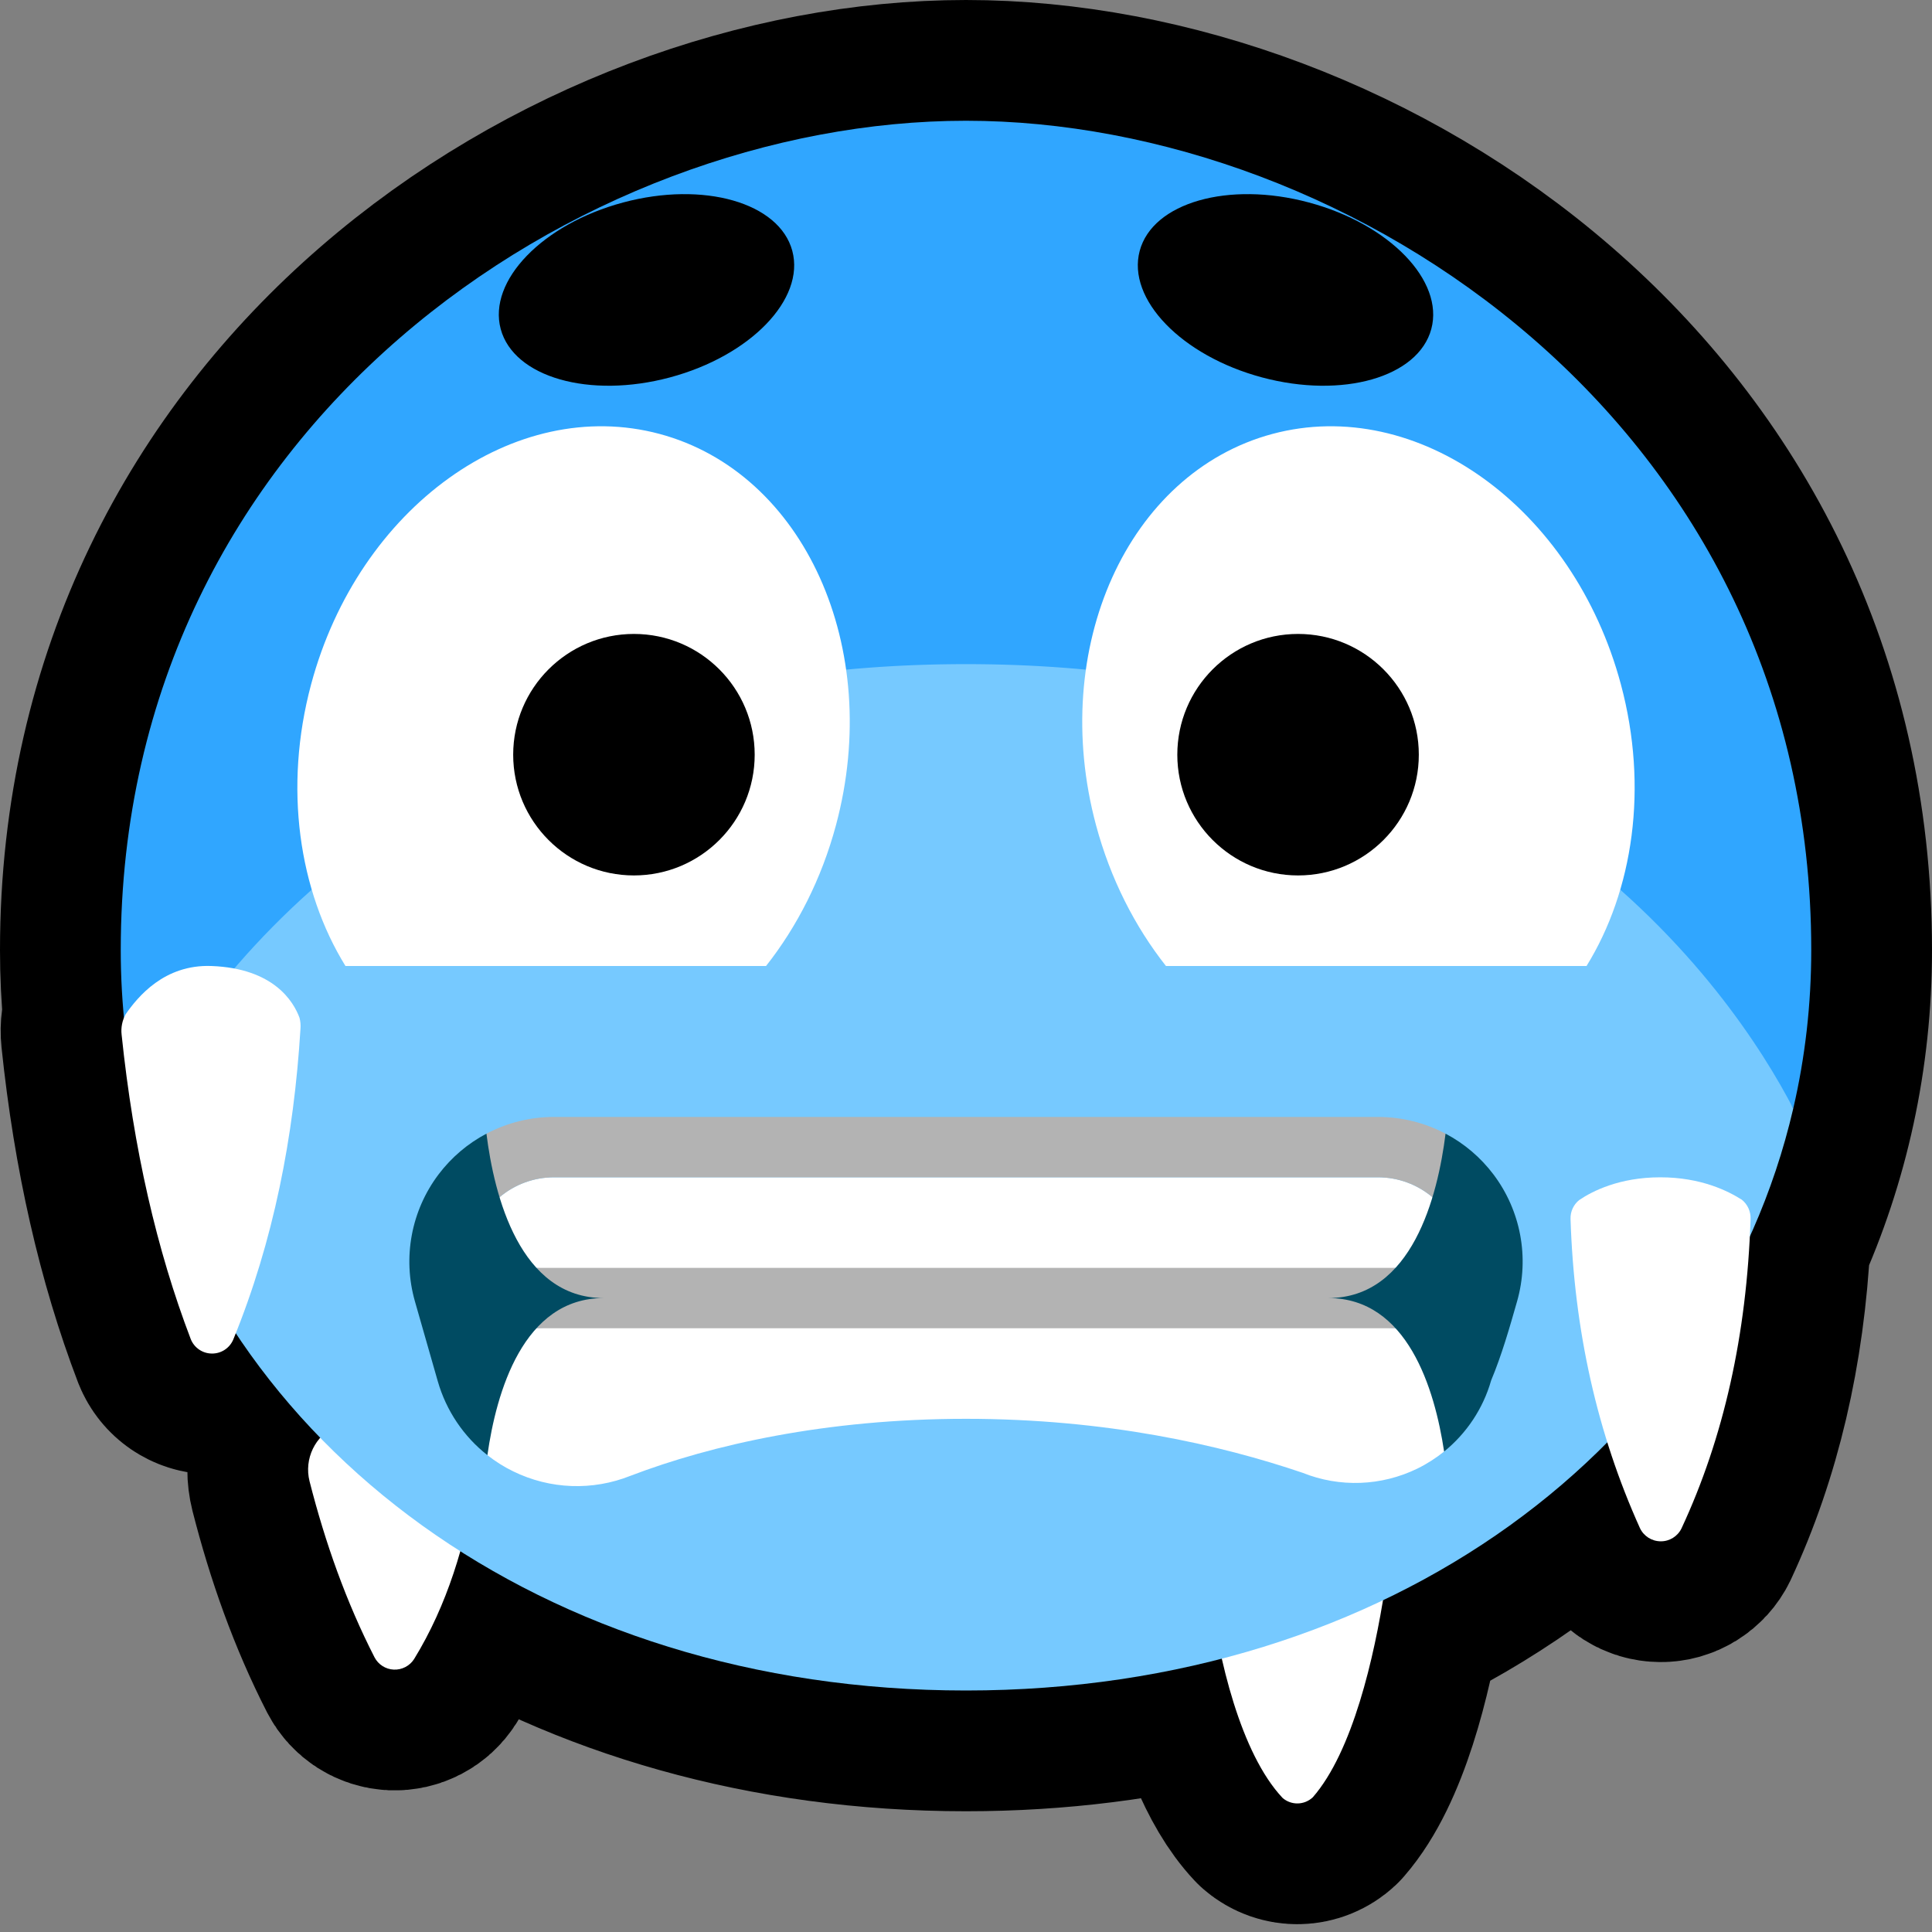
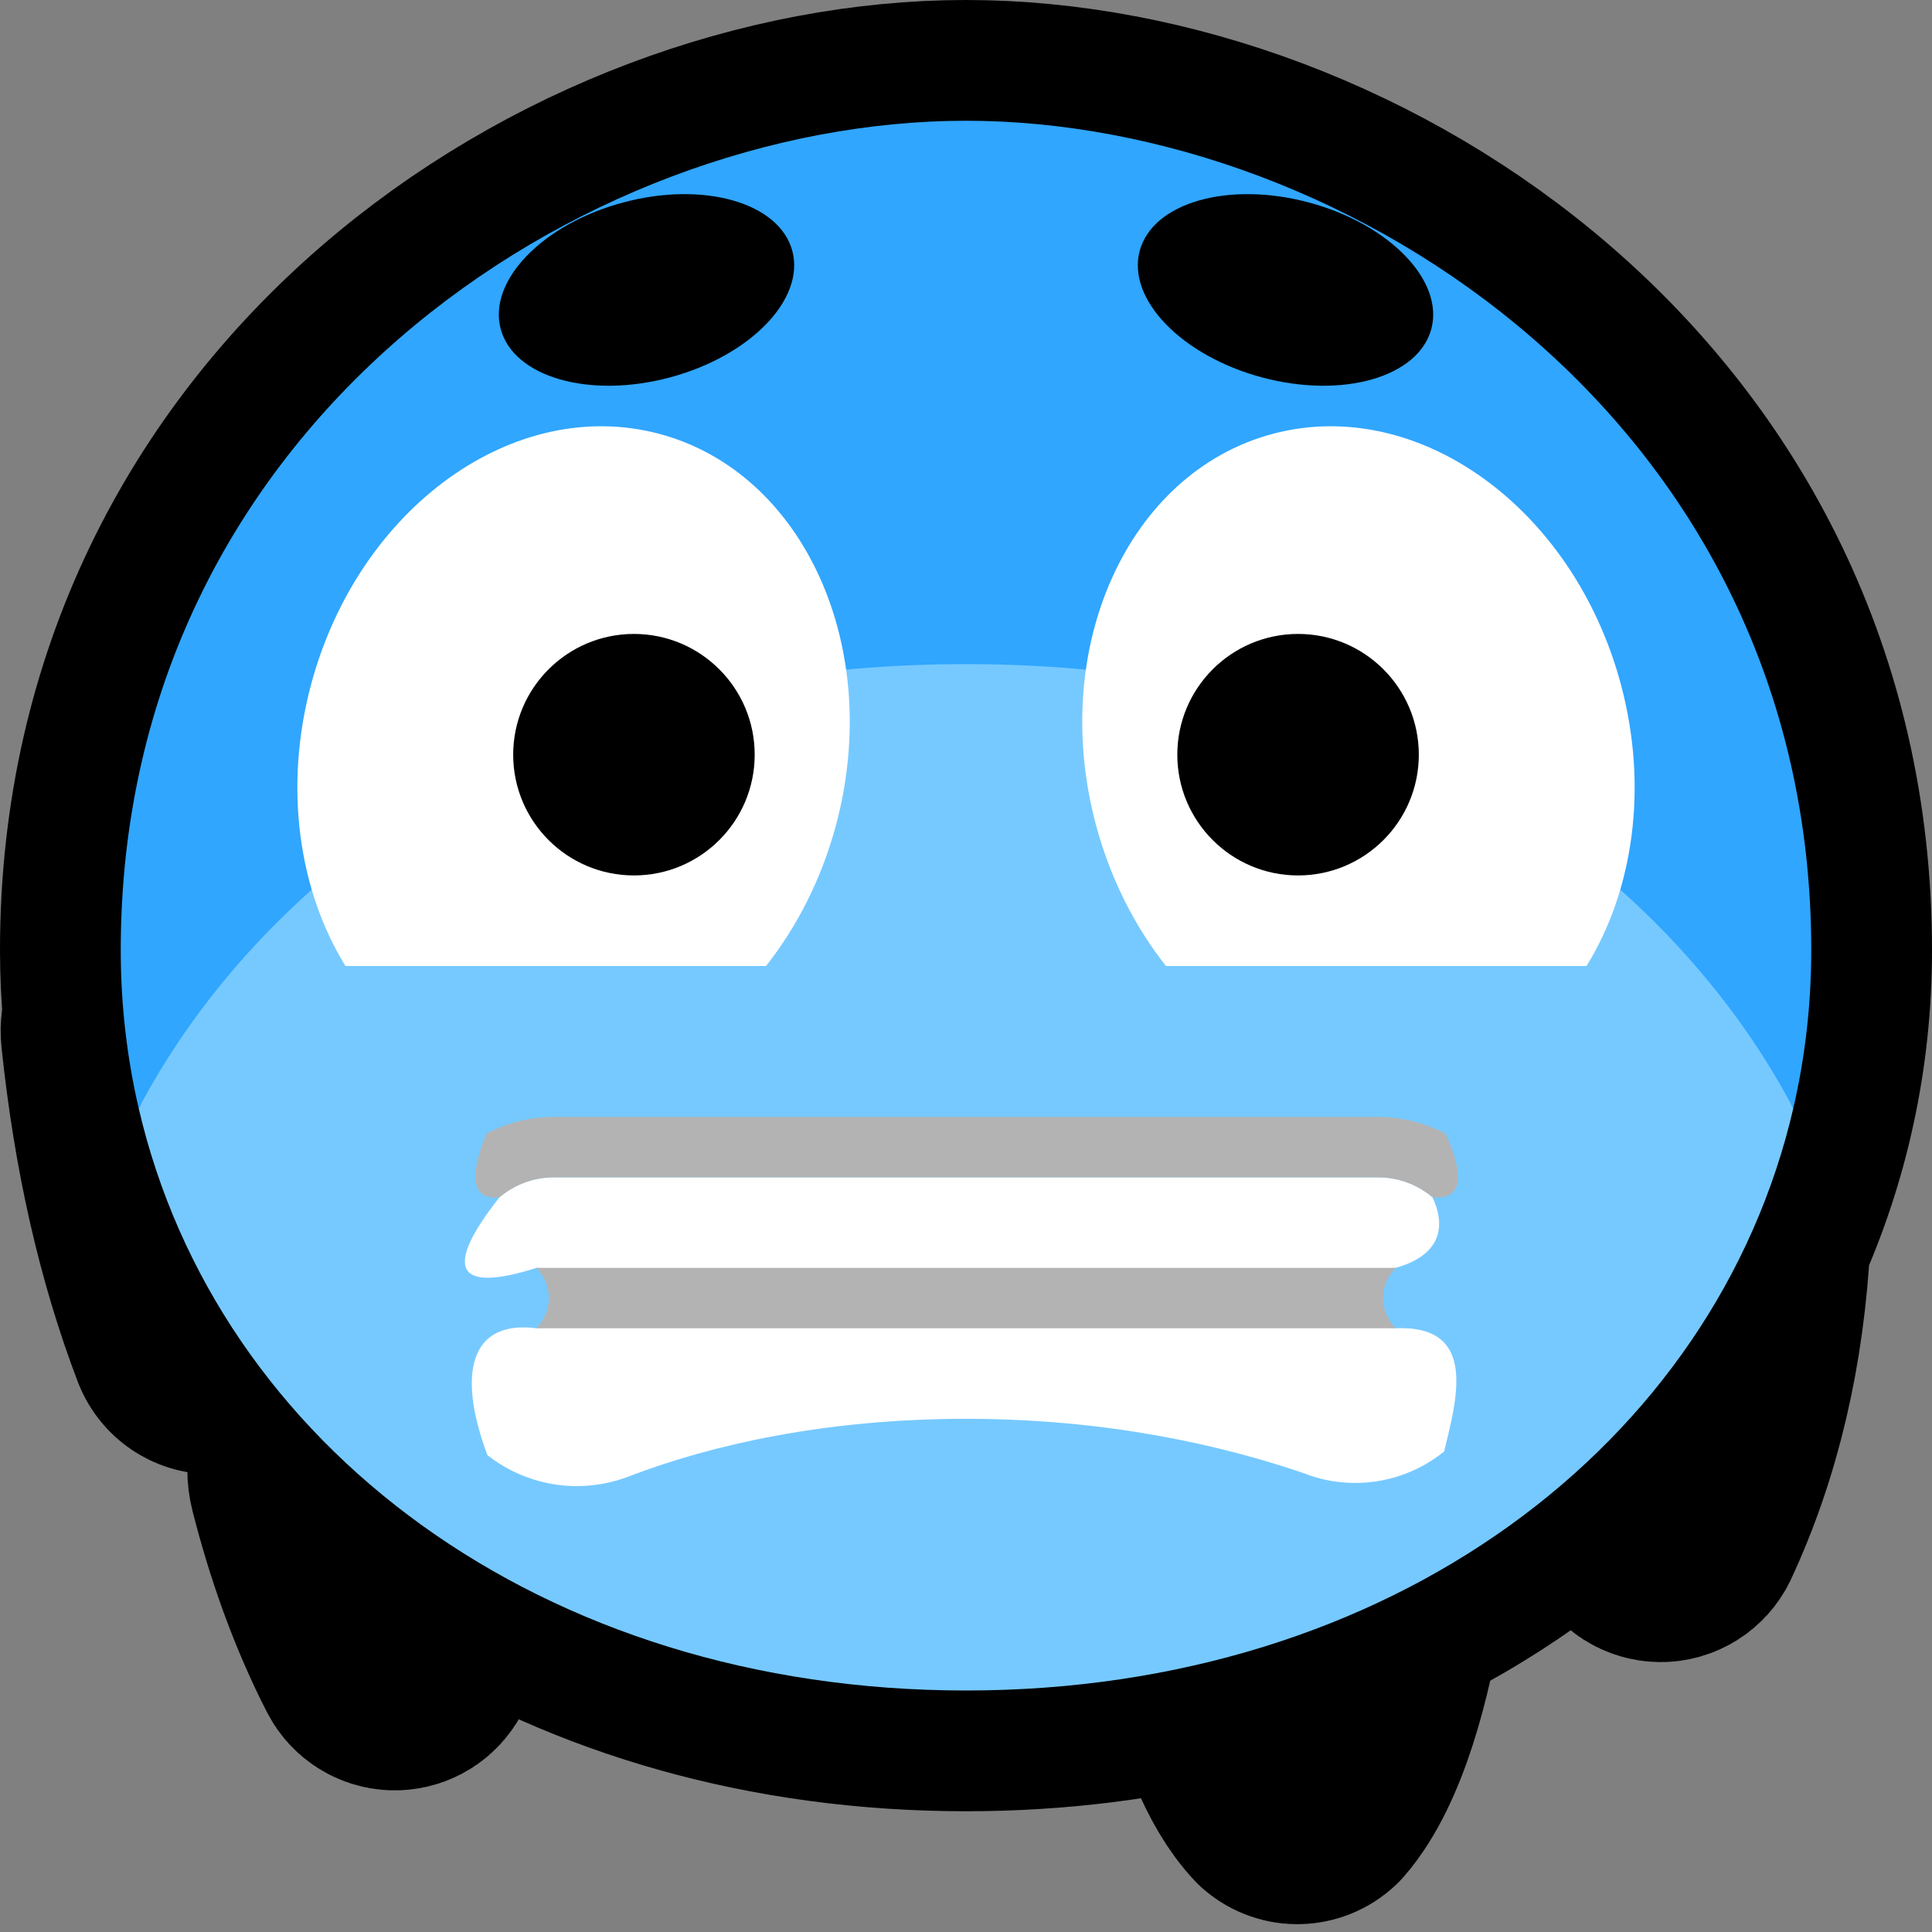
- <svg xmlns="http://www.w3.org/2000/svg" xmlns:ns1="http://www.serif.com/" width="100%" height="100%" viewBox="0 0 32 32" version="1.1" xml:space="preserve" style="fill-rule:evenodd;clip-rule:evenodd;stroke-linecap:round;stroke-linejoin:round;stroke-miterlimit:1.5;">
+ <svg xmlns="http://www.w3.org/2000/svg" width="100%" height="100%" viewBox="0 0 32 32" version="1.1" xml:space="preserve" style="fill-rule:evenodd;clip-rule:evenodd;stroke-linecap:round;stroke-linejoin:round;stroke-miterlimit:1.5;">
  <rect x="0" y="0" width="32" height="32" fill="#808080" stroke="none" />
-   <rect id="_1f976_cold" ns1:id="1f976_cold" x="0" y="0" width="32" height="32" style="fill:none;" />
  <clipPath id="_clip1">
    <rect x="0" y="0" width="32" height="32" />
  </clipPath>
  <g clip-path="url(#_clip1)">
    <g id="outline">
      <path d="M2.053,16.858c-0.035,-0.369 -0.053,-0.743 -0.053,-1.122c0,-8.706 7.64,-13.736 14,-13.736c6.36,0 14,5.03 14,13.736c0,1.69 -0.358,3.292 -1.017,4.746c-0.091,1.802 -0.47,3.412 -1.132,4.833c-0.064,0.132 -0.199,0.216 -0.346,0.214c-0.148,-0.001 -0.281,-0.087 -0.343,-0.22c-0.208,-0.461 -0.388,-0.934 -0.54,-1.419c-1.041,1.052 -2.294,1.938 -3.716,2.616c-0.184,1.116 -0.539,2.549 -1.162,3.263c-0.14,0.131 -0.355,0.136 -0.5,0.011c-0.477,-0.506 -0.803,-1.409 -1.007,-2.307c-1.322,0.343 -2.742,0.527 -4.237,0.527c-3.216,0 -6.085,-0.851 -8.375,-2.306c-0.181,0.634 -0.428,1.234 -0.766,1.785c-0.073,0.114 -0.201,0.181 -0.337,0.175c-0.135,-0.006 -0.257,-0.084 -0.319,-0.204c-0.469,-0.917 -0.816,-1.895 -1.076,-2.916c-0.066,-0.261 0.007,-0.529 0.177,-0.72c-0.523,-0.536 -0.991,-1.115 -1.398,-1.73c-0.014,0.034 -0.028,0.068 -0.042,0.102c-0.06,0.143 -0.2,0.235 -0.355,0.233c-0.155,-0.001 -0.293,-0.096 -0.35,-0.24c-0.563,-1.474 -0.948,-3.152 -1.145,-5.044c-0.01,-0.095 0.003,-0.19 0.039,-0.277Z" style="fill:none;stroke:#000;stroke-width:4px;" />
    </g>
-     <path d="M5.127,24.534c-0.093,-0.371 0.092,-0.756 0.441,-0.914c0.253,-0.069 0.562,-0.15 0.932,-0.15c0.396,-0 0.723,0.093 0.97,0.201c0.308,0.149 0.479,0.486 0.416,0.823c-0.173,1.08 -0.482,2.096 -1.027,2.985c-0.073,0.114 -0.201,0.181 -0.337,0.175c-0.135,-0.006 -0.257,-0.084 -0.319,-0.204c-0.469,-0.917 -0.816,-1.895 -1.076,-2.916Zm14.906,1.766c-0.023,-0.197 0.068,-0.391 0.234,-0.5c0.259,-0.13 0.676,-0.3 1.233,-0.3c0.543,0 0.954,0.161 1.206,0.301c0.173,0.11 0.264,0.312 0.231,0.514c-0.175,1.138 -0.534,2.699 -1.193,3.454c-0.14,0.131 -0.355,0.136 -0.5,0.011c-0.691,-0.734 -1.066,-2.301 -1.211,-3.48Z" style="fill:#fff;" />
    <path d="M2.298,18.36c-0.196,-0.843 -0.298,-1.721 -0.298,-2.624c0,-8.706 7.64,-13.736 14,-13.736c6.36,-0 14,5.03 14,13.736c0,0.903 -0.102,1.781 -0.298,2.624c-0.985,-1.897 -26.419,-1.897 -27.404,-0Z" style="fill:#30a6ff;" />
    <path d="M29.702,18.36c-1.292,5.57 -6.667,9.64 -13.702,9.64c-7.035,-0 -12.41,-4.07 -13.702,-9.64c0.985,-1.897 4.612,-7.36 13.702,-7.36c9.09,-0 12.717,5.463 13.702,7.36Z" style="fill:#76c9ff;" />
    <path d="M8.293,5.449c0.215,0.8 1.471,1.159 2.804,0.802c1.332,-0.357 2.24,-1.296 2.026,-2.096c-0.214,-0.799 -1.47,-1.159 -2.803,-0.801c-1.333,0.357 -2.241,1.296 -2.027,2.095Z" />
    <path d="M23.707,5.449c-0.215,0.8 -1.471,1.159 -2.804,0.802c-1.332,-0.357 -2.24,-1.296 -2.026,-2.096c0.214,-0.799 1.47,-1.159 2.803,-0.801c1.333,0.357 2.241,1.296 2.027,2.095Z" />
    <path d="M19.312,16c-0.515,-0.653 -0.92,-1.444 -1.159,-2.335c-0.785,-2.932 0.525,-5.835 2.923,-6.478c2.399,-0.642 4.985,1.216 5.771,4.148c0.459,1.714 0.202,3.417 -0.569,4.665l-6.966,-0Zm-13.59,-0c-0.771,-1.248 -1.028,-2.951 -0.569,-4.665c0.786,-2.932 3.372,-4.79 5.771,-4.148c2.398,0.643 3.708,3.546 2.923,6.478c-0.239,0.891 -0.644,1.682 -1.159,2.335l-6.966,-0Z" style="fill:#fff;" />
    <path d="M21.5,10.5c1.104,-0 2,0.896 2,2c0,1.104 -0.896,2 -2,2c-1.104,0 -2,-0.896 -2,-2c0,-1.104 0.896,-2 2,-2Zm-11,-0c1.104,-0 2,0.896 2,2c-0,1.104 -0.896,2 -2,2c-1.104,0 -2,-0.896 -2,-2c-0,-1.104 0.896,-2 2,-2Z" />
-     <path d="M28.995,20.189c-0.063,1.92 -0.446,3.628 -1.144,5.126c-0.064,0.132 -0.199,0.216 -0.346,0.214c-0.148,-0.001 -0.281,-0.087 -0.343,-0.22c-0.706,-1.564 -1.09,-3.271 -1.149,-5.12c-0.004,-0.121 0.049,-0.236 0.143,-0.312c0.218,-0.148 0.666,-0.377 1.344,-0.377c0.679,0 1.127,0.23 1.35,0.371c0.096,0.077 0.149,0.195 0.145,0.318Zm-26.981,-3.054c-0.013,-0.116 0.011,-0.234 0.067,-0.336c0.2,-0.287 0.638,-0.827 1.419,-0.799c1.035,0.038 1.363,0.591 1.461,0.858c0.015,0.058 0.021,0.118 0.016,0.178c-0.109,1.792 -0.447,3.52 -1.113,5.15c-0.06,0.143 -0.2,0.235 -0.355,0.233c-0.155,-0.001 -0.293,-0.096 -0.35,-0.24c-0.563,-1.474 -0.948,-3.152 -1.145,-5.044Z" style="fill:#fff;" />
    <path d="M23.115,22c1.368,-0.058 1.015,1.175 0.804,2.042c-0.136,0.109 -0.283,0.204 -0.442,0.282c-0.596,0.291 -1.287,0.317 -1.902,0.07c-1.36,-0.462 -3.251,-0.894 -5.575,-0.894c-2.324,-0 -4.215,0.432 -5.555,0.943c-0.63,0.252 -1.336,0.226 -1.945,-0.073c-0.153,-0.074 -0.296,-0.165 -0.427,-0.268c-0.5,-1.337 -0.299,-2.242 0.812,-2.102l6.959,-0.537l7.271,0.537Zm-14.23,-1c-1.312,0.419 -1.564,0.036 -0.611,-1.17c0.249,-0.211 0.568,-0.33 0.901,-0.33l13.65,-0c0.333,0 0.652,0.119 0.901,0.33c0.277,0.595 0.021,0.995 -0.611,1.17l-7.299,0.593l-6.931,-0.593Z" style="fill:#fff;" />
    <path d="M23.115,21c-0.277,0.302 -0.277,0.698 -0,1l-14.23,-0c0.277,-0.302 0.277,-0.698 0,-1l14.23,0Zm-14.841,-1.17c-0.456,0.052 -0.513,-0.332 -0.217,-1.053c0.34,-0.179 0.723,-0.277 1.118,-0.277l13.65,-0c0.395,0 0.778,0.098 1.118,0.277c0.295,0.646 0.315,1.105 -0.217,1.053c-0.249,-0.211 -0.568,-0.33 -0.901,-0.33l-13.65,0c-0.333,0 -0.652,0.119 -0.901,0.33Z" style="fill:#b3b3b3;" />
-     <path d="M8.057,18.777c0.129,1.031 0.553,2.723 1.943,2.723c-1.337,0 -1.78,1.565 -1.927,2.602c-0.393,-0.309 -0.682,-0.736 -0.822,-1.224l-0.379,-1.325c-0.206,-0.723 -0.061,-1.5 0.391,-2.1c0.215,-0.285 0.487,-0.514 0.794,-0.676Zm13.943,2.723c1.39,0 1.814,-1.692 1.943,-2.723c0.307,0.162 0.579,0.391 0.794,0.676c0.452,0.6 0.597,1.377 0.391,2.1c-0.126,0.442 -0.255,0.893 -0.43,1.311c-0.133,0.467 -0.408,0.877 -0.779,1.178c-0.156,-1.036 -0.607,-2.542 -1.919,-2.542Z" style="fill:#004b62;" />
  </g>
</svg>